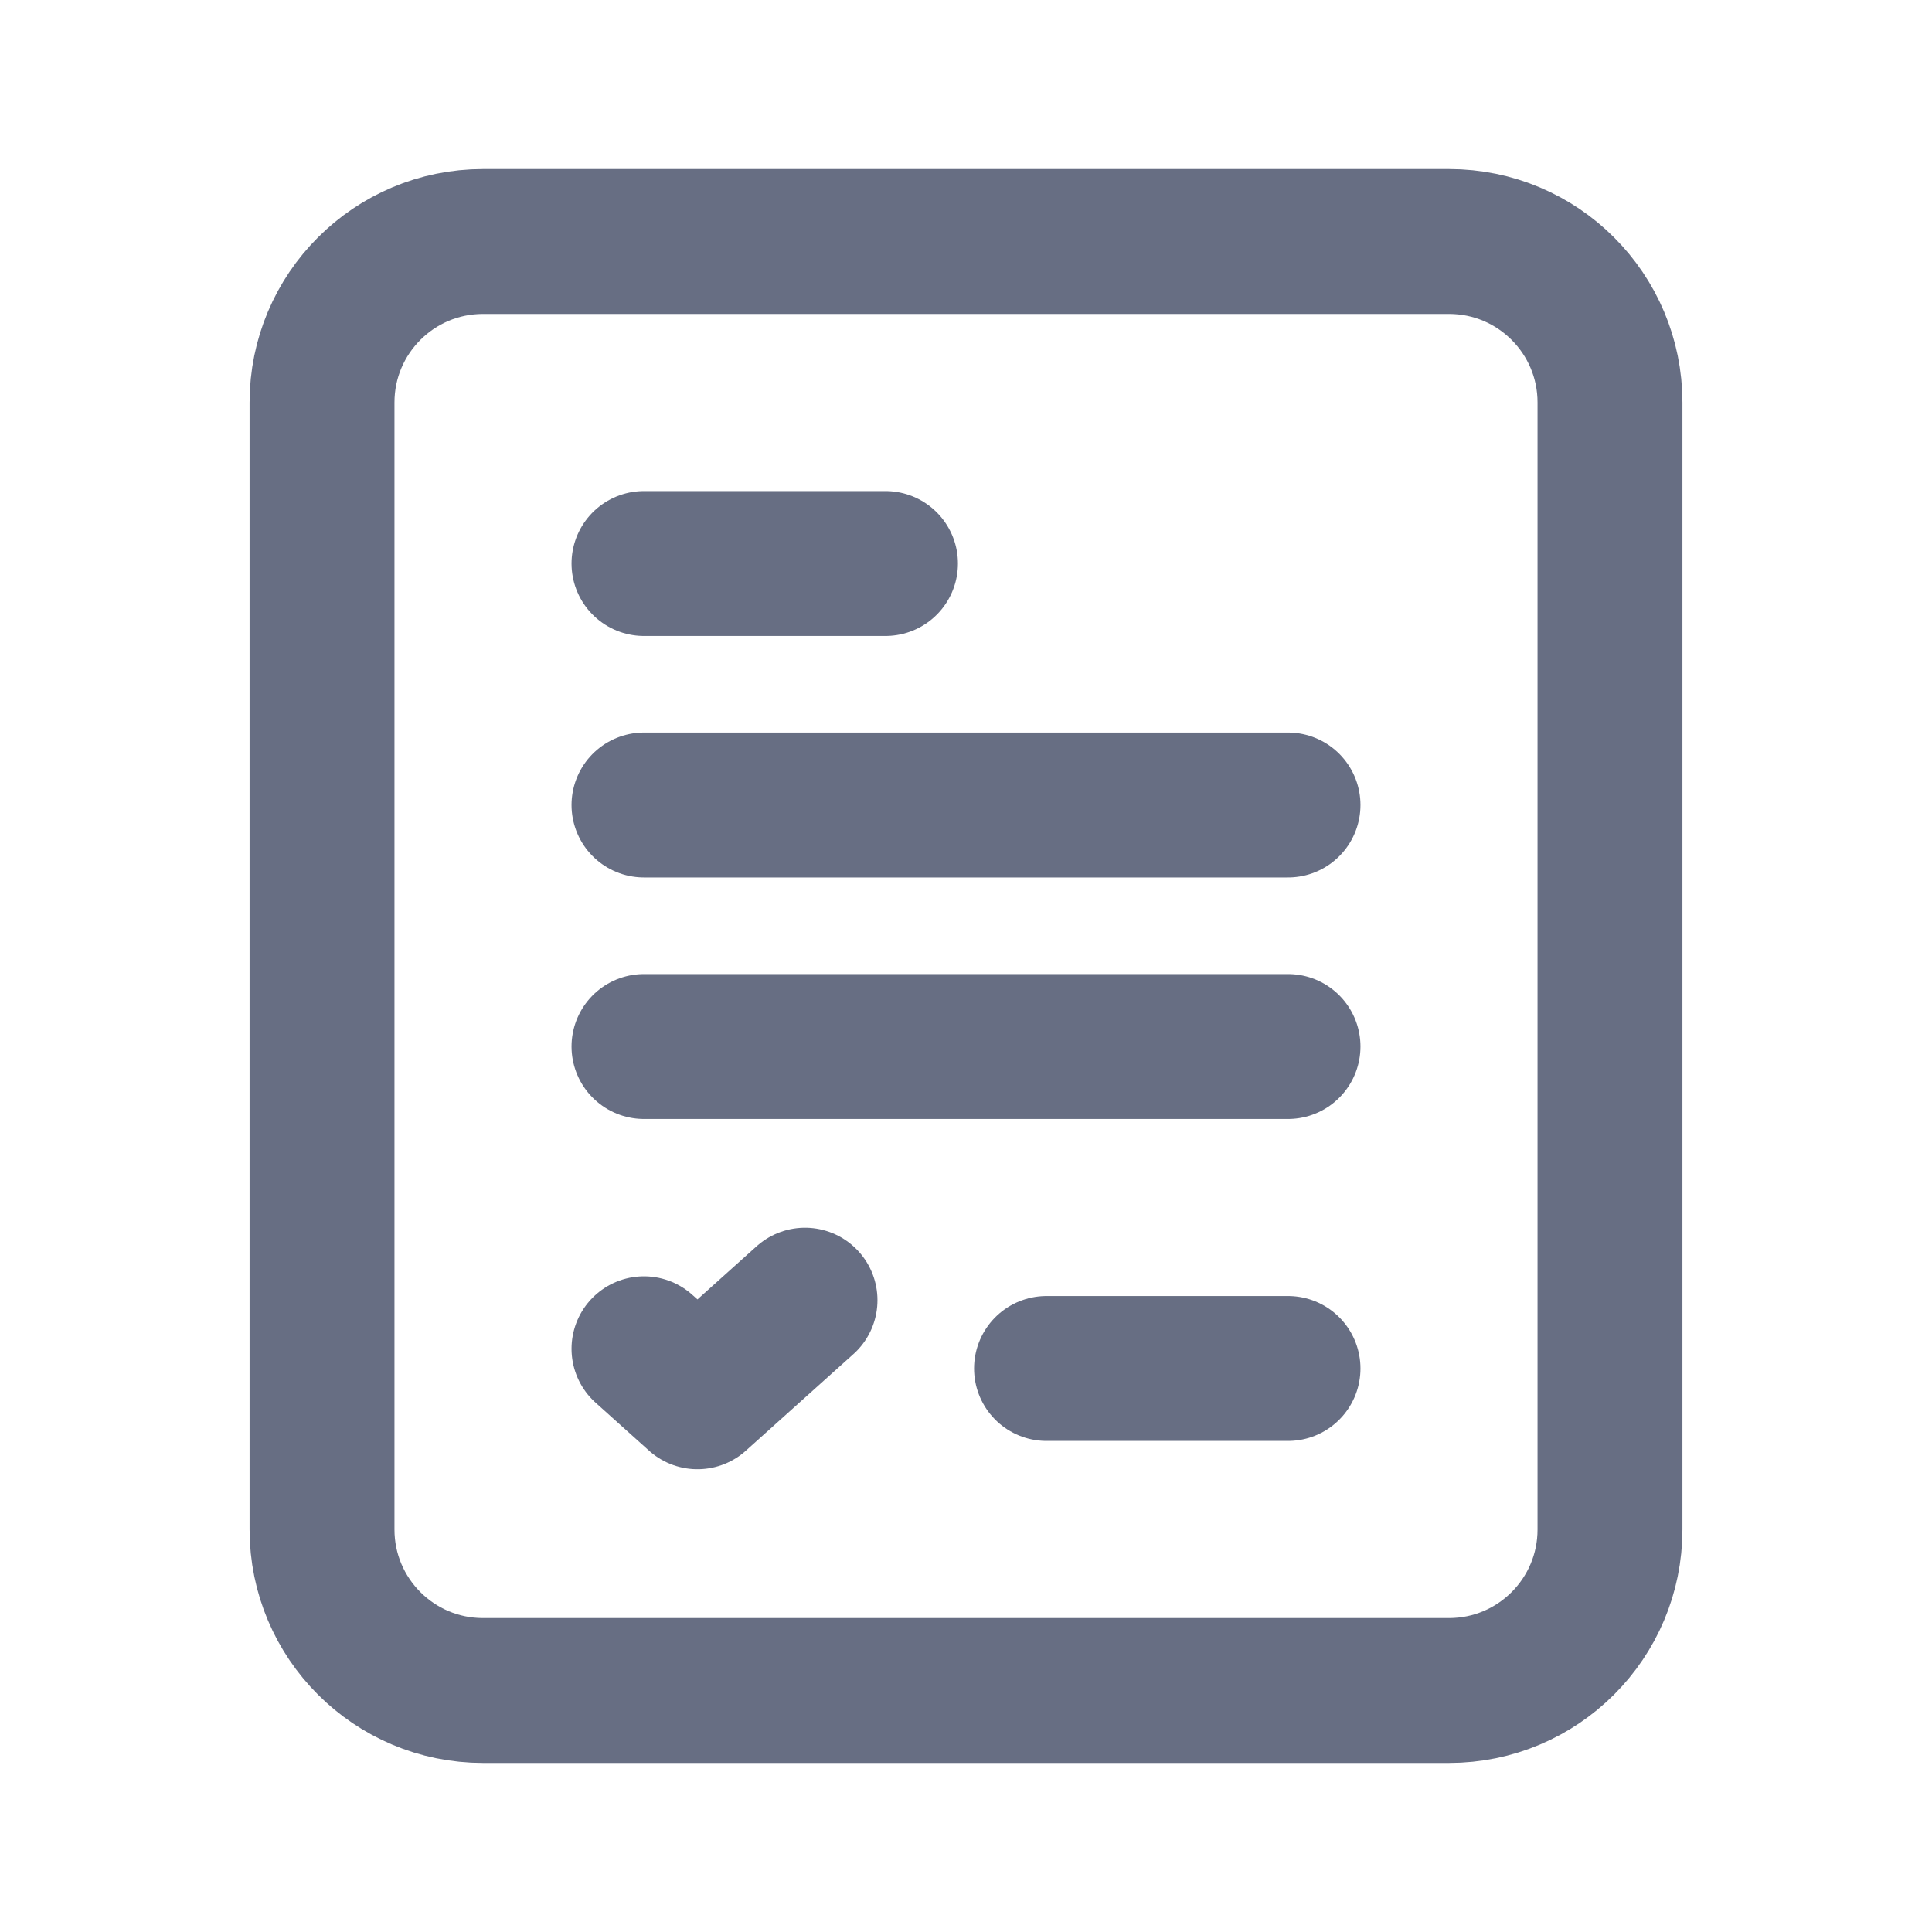
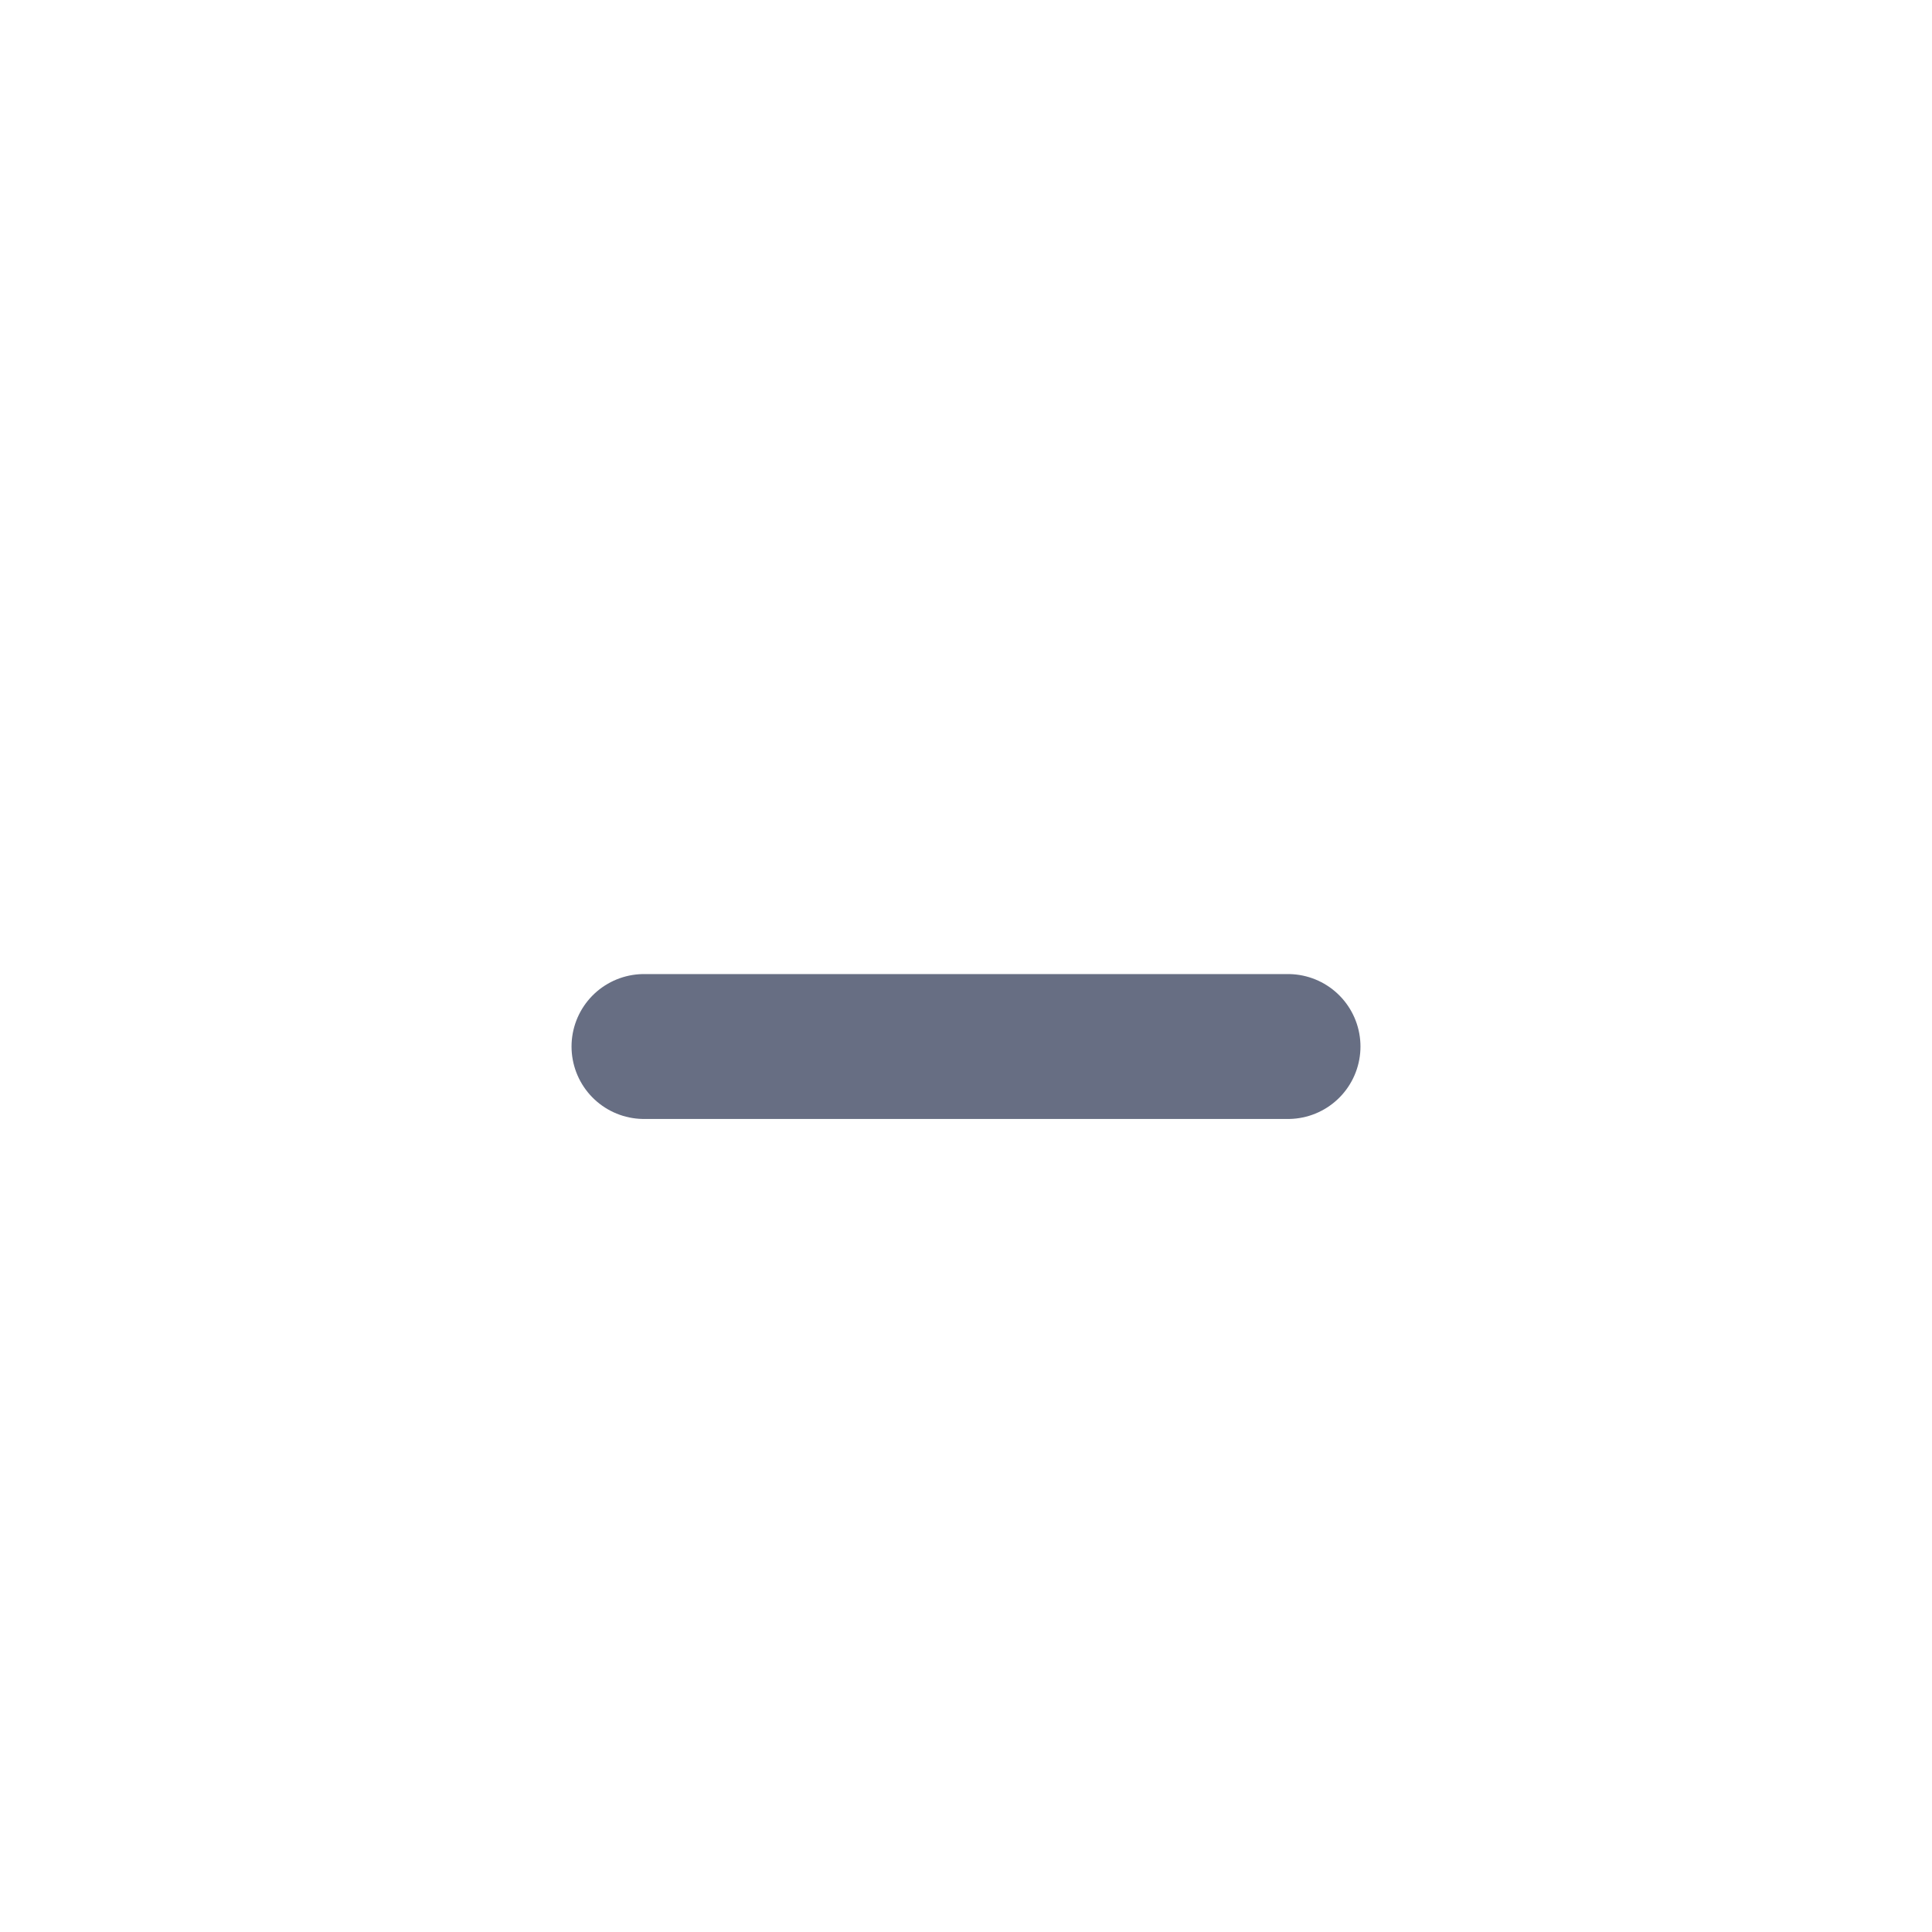
<svg xmlns="http://www.w3.org/2000/svg" width="40" height="40" viewBox="0 0 40 40" fill="none">
-   <path fill-rule="evenodd" clip-rule="evenodd" d="M10 5H30C31.841 5 33.333 6.492 33.333 8.333V31.667C33.333 33.508 31.841 35 30 35H10C8.159 35 6.667 33.508 6.667 31.667V8.333C6.667 6.492 8.159 5 10 5Z" stroke="#676E83" stroke-width="3" stroke-linecap="round" stroke-linejoin="round" />
-   <path d="M13.333 16.667H26.667" stroke="#676E83" stroke-width="3" stroke-linecap="round" stroke-linejoin="round" />
  <path d="M13.333 21.667H26.667" stroke="#676E83" stroke-width="3" stroke-linecap="round" stroke-linejoin="round" />
-   <path d="M18.333 11.667H13.333" stroke="#676E83" stroke-width="3" stroke-linecap="round" stroke-linejoin="round" />
-   <path d="M21.667 28.333H26.667" stroke="#676E83" stroke-width="3" stroke-linecap="round" stroke-linejoin="round" />
-   <path d="M13.333 27.925L14.44 28.919L16.667 26.919" stroke="#676E83" stroke-width="3" stroke-linecap="round" stroke-linejoin="round" />
</svg>